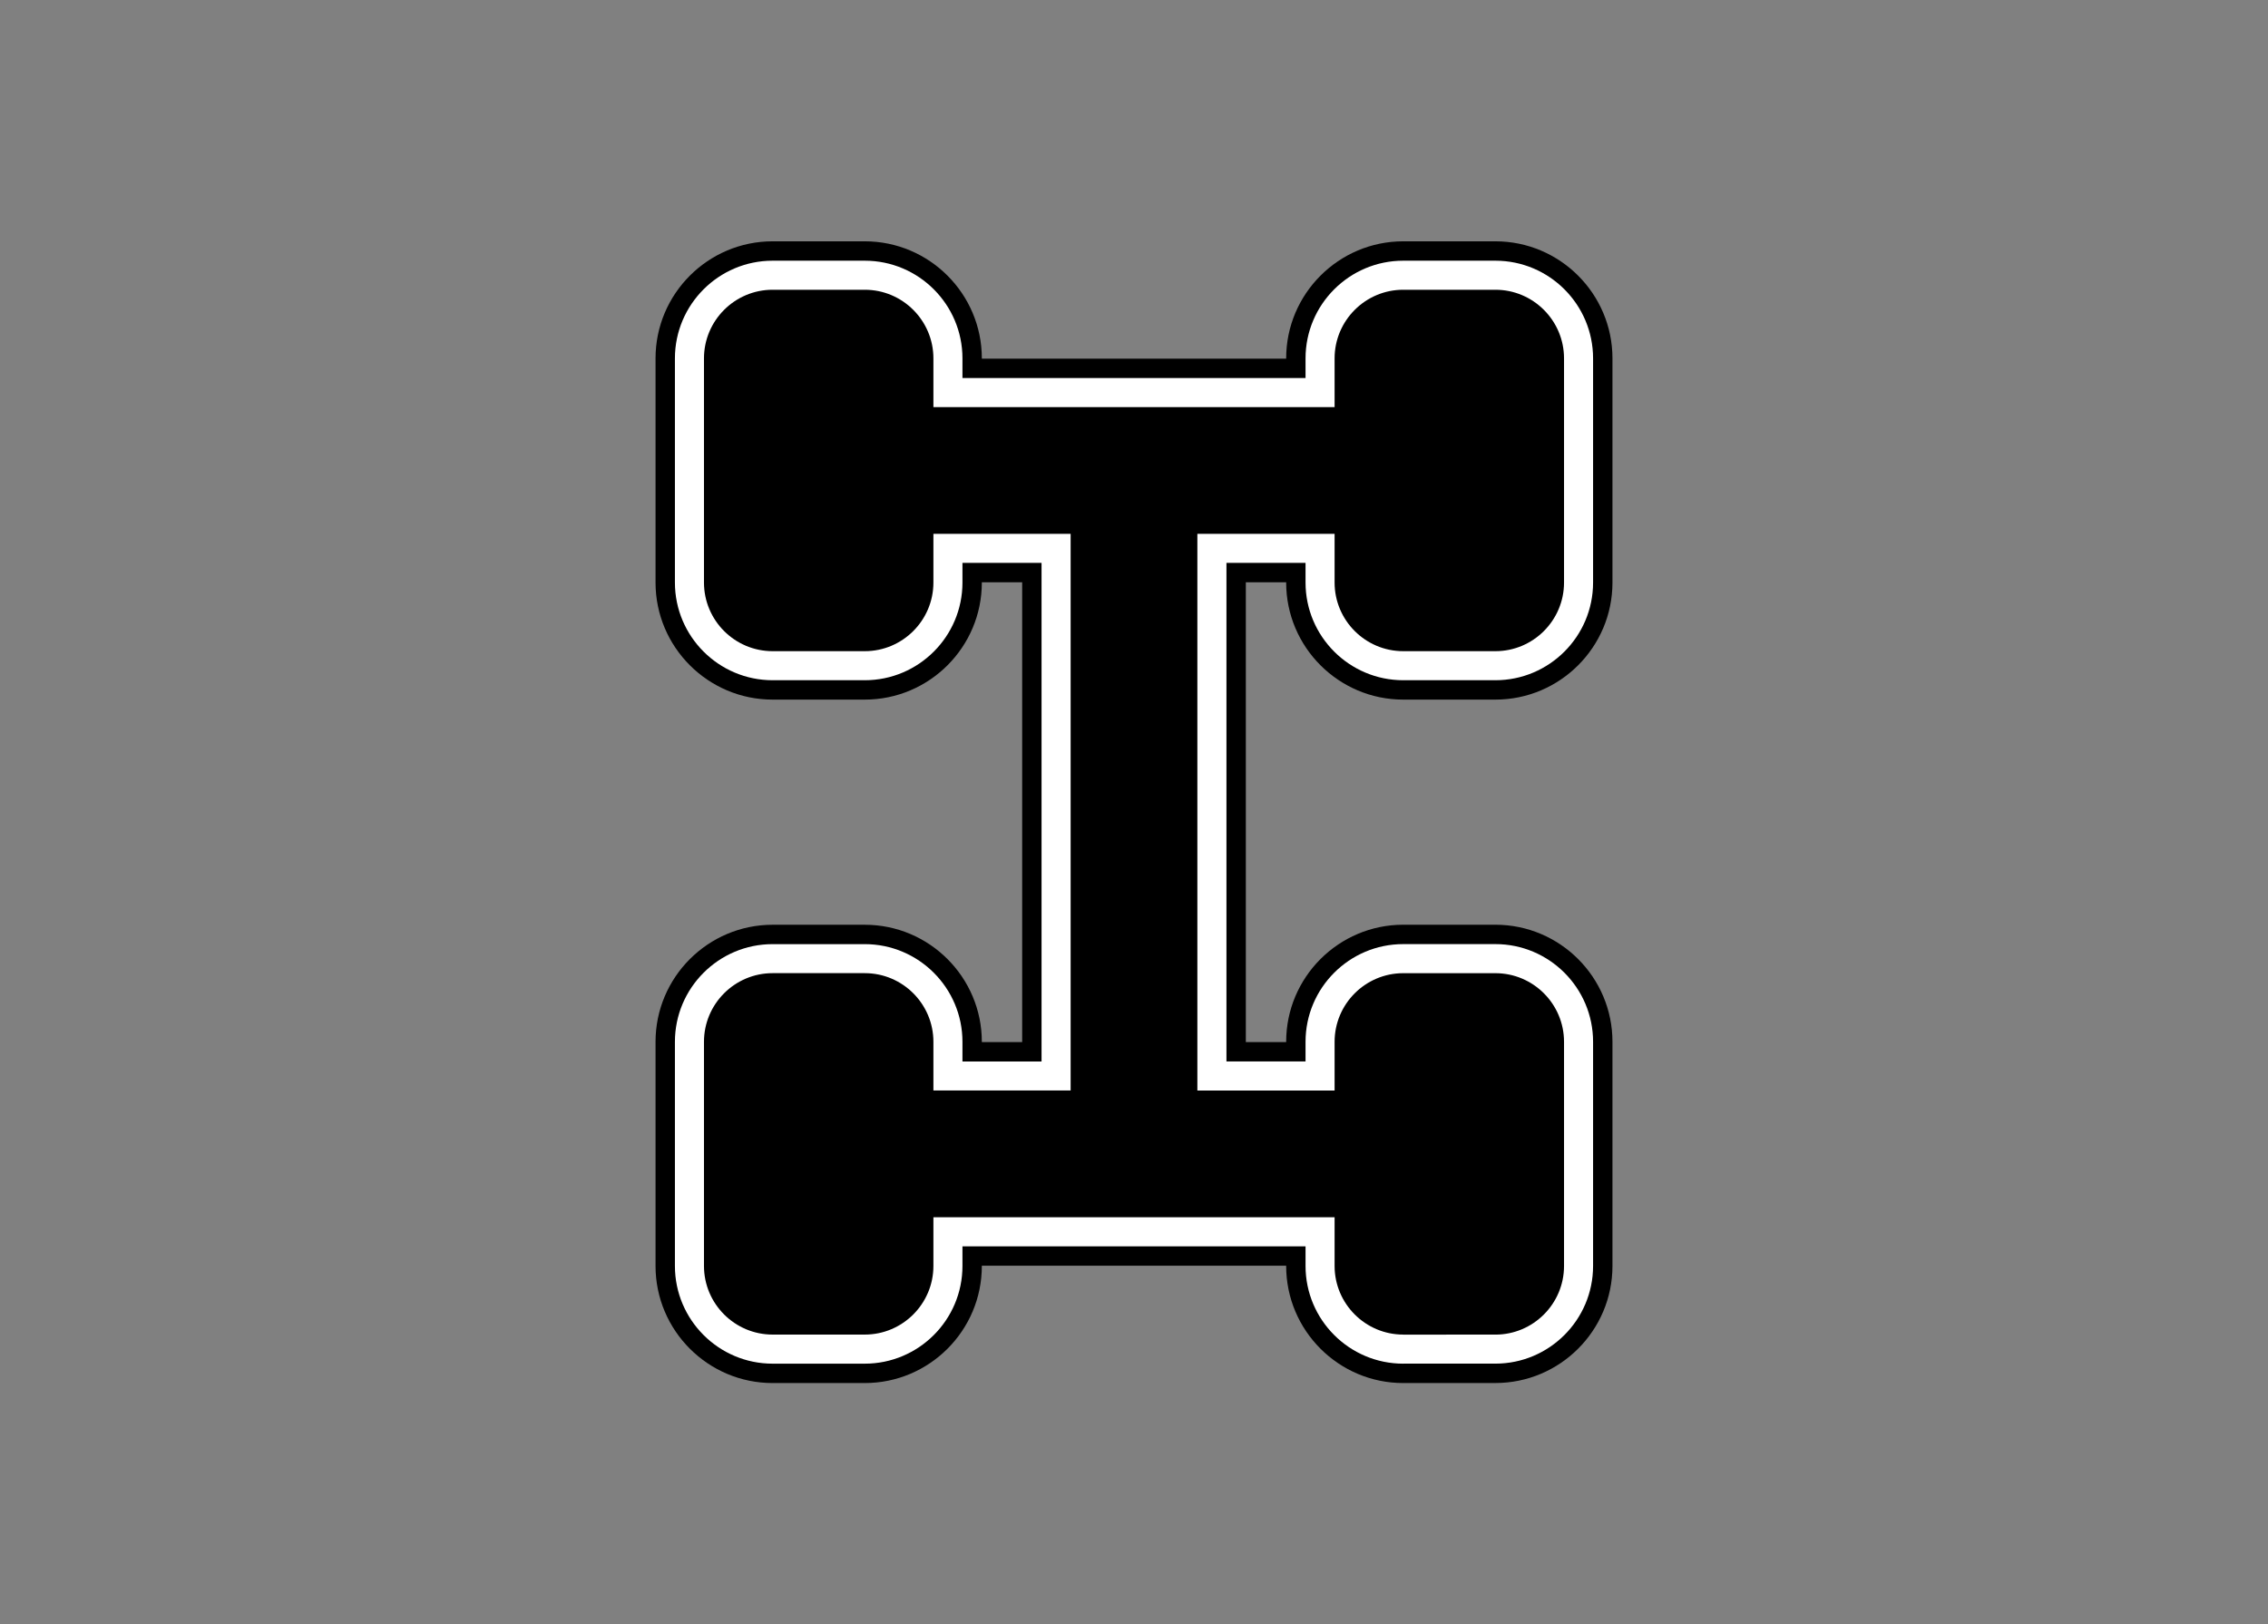
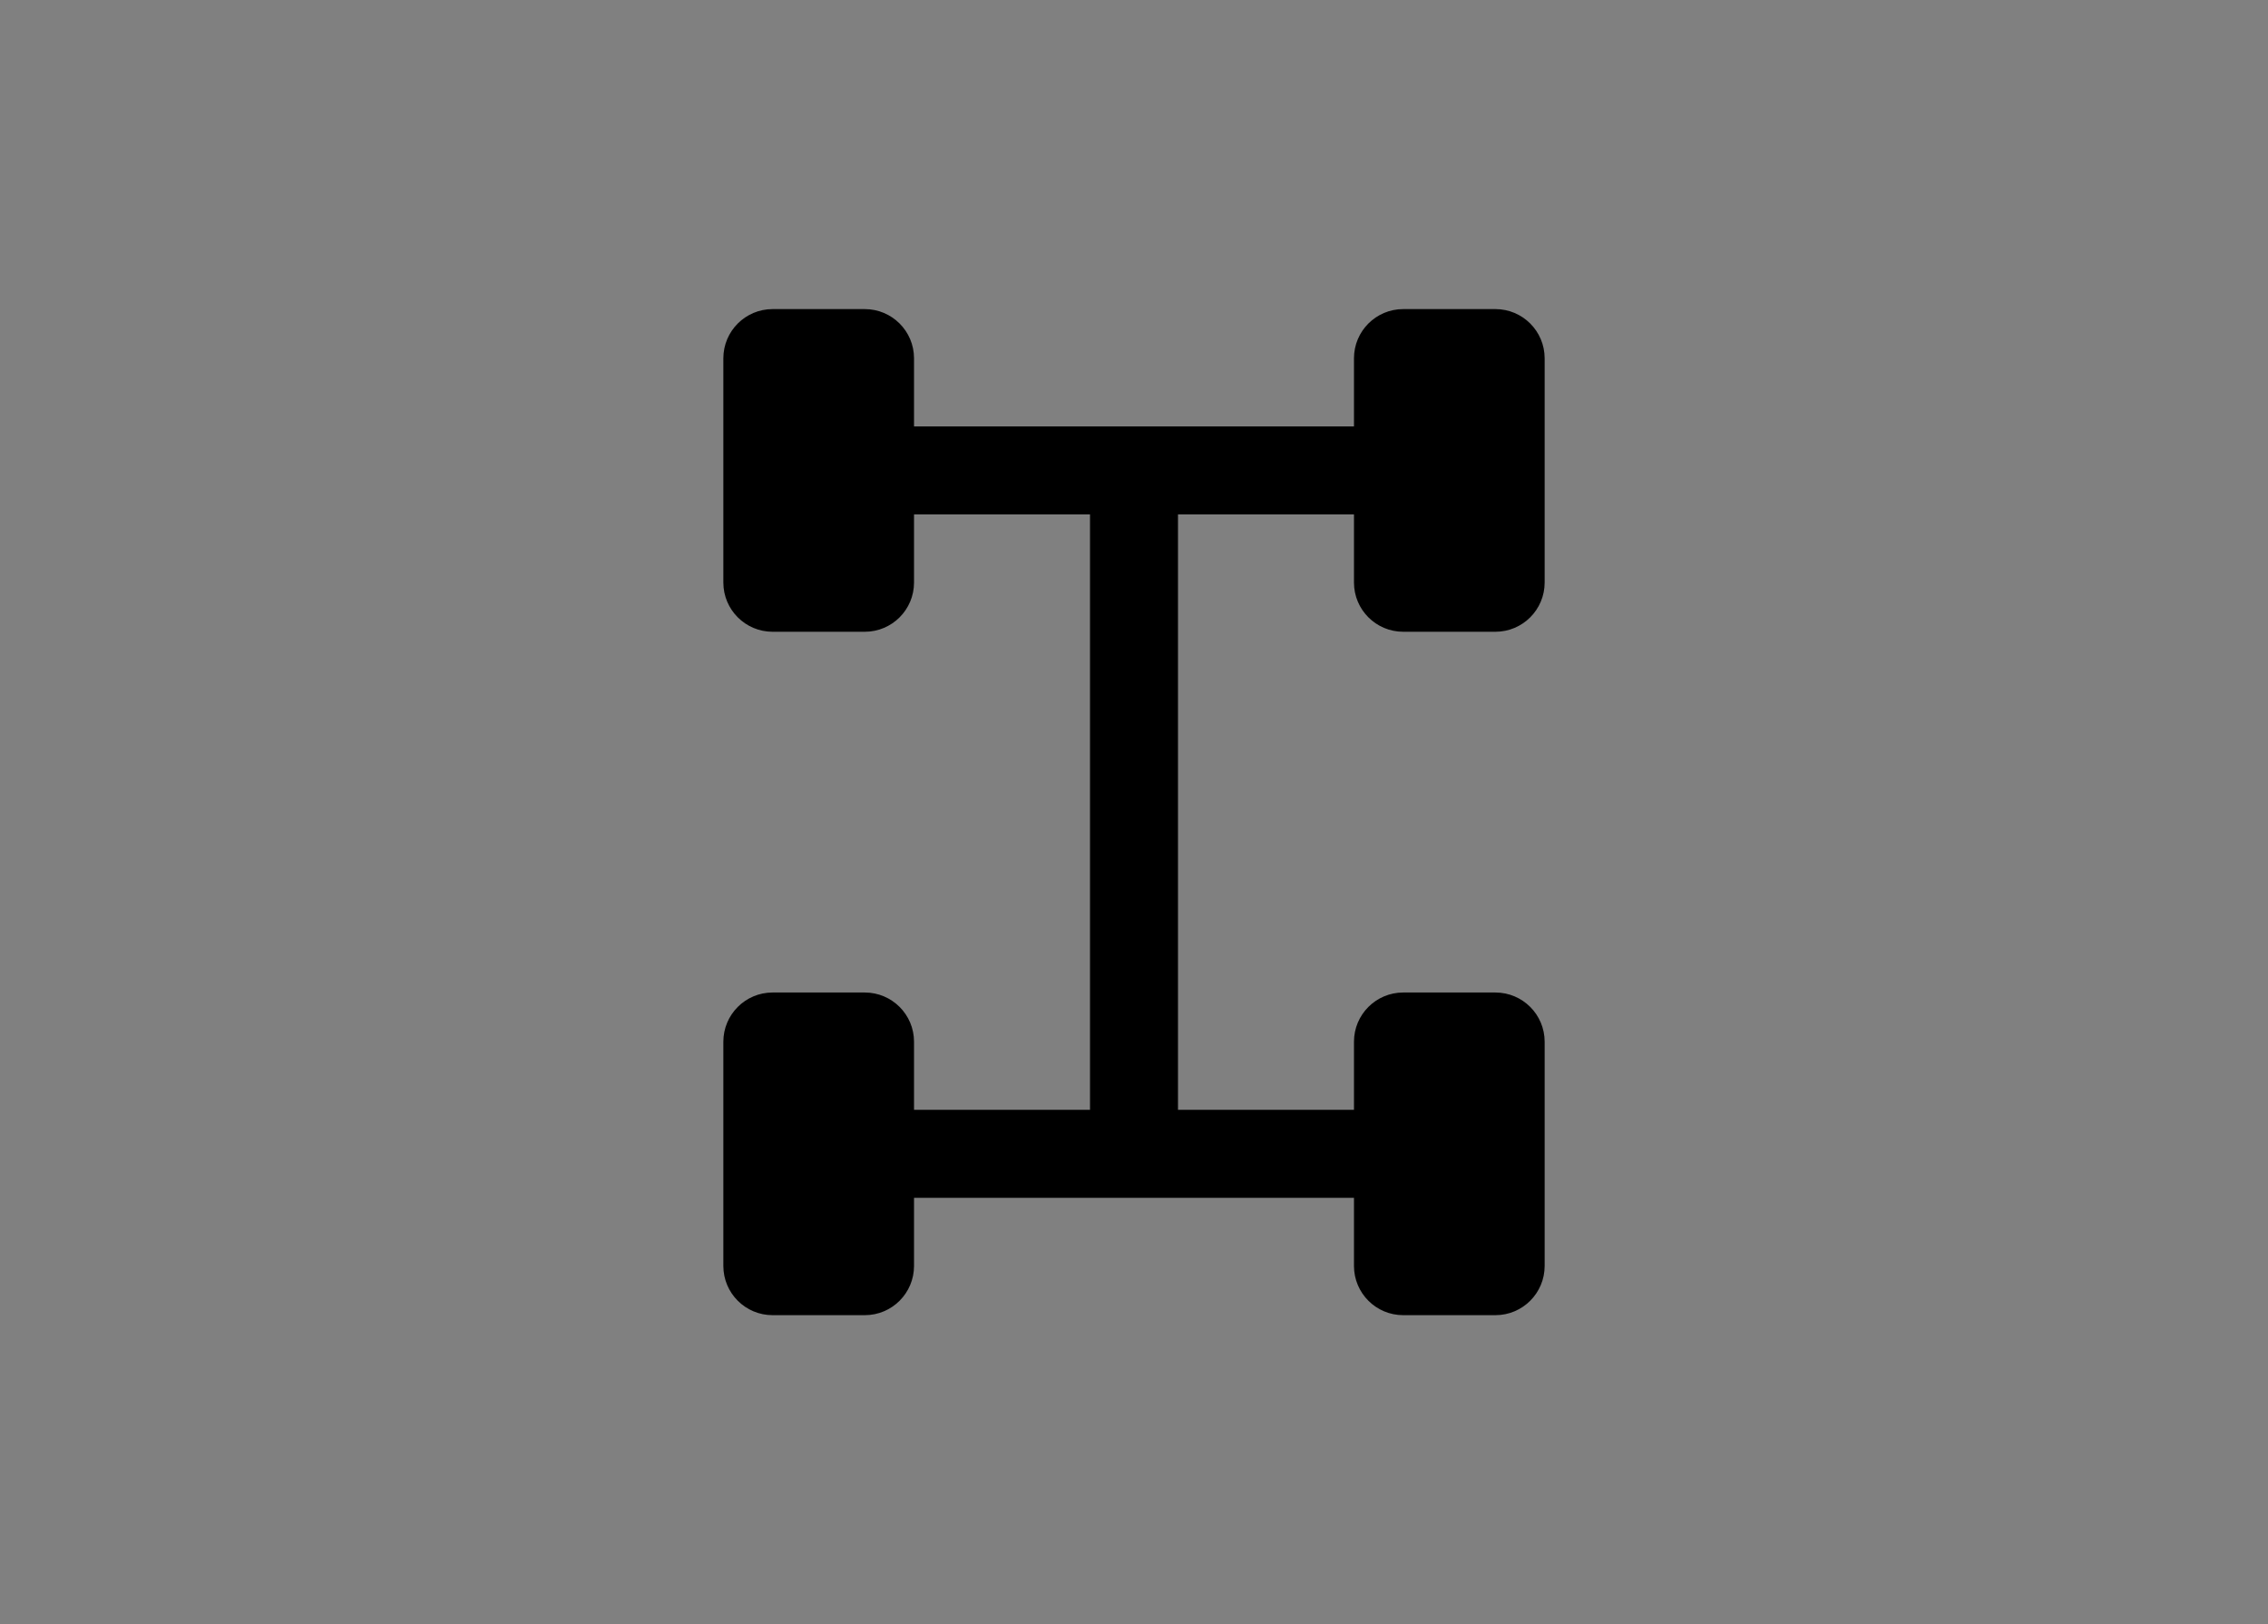
<svg xmlns="http://www.w3.org/2000/svg" version="1.1" id="Layer_1" x="0px" y="0px" viewBox="0 0 663.58 475.22" style="enable-background:new 0 0 663.58 475.22;" xml:space="preserve">
  <rect x="0" y="0" width="663.58" height="475.22" fill="#808080" stroke="none" />
  <style type="text/css">
	.st0{fill:#FFFFFF;}
</style>
-   <path d="M410.56,404.63c-18.88,0-34.25-15.36-34.25-34.25v-0.08h-89.04v0.08c0,18.88-15.36,34.25-34.25,34.25h-26.97  c-18.88,0-34.25-15.36-34.25-34.25v-65.58c0-18.88,15.36-34.25,34.25-34.25h26.97c18.88,0,34.25,15.36,34.25,34.25v0.08h11.8V170.35  h-11.8v0.08c0,18.88-15.36,34.25-34.25,34.25h-26.97c-18.88,0-34.25-15.36-34.25-34.25v-65.58c0-18.88,15.36-34.25,34.25-34.25  h26.97c18.88,0,34.25,15.36,34.25,34.25v0.08h89.04v-0.08c0-18.88,15.36-34.25,34.25-34.25h26.97c18.88,0,34.25,15.36,34.25,34.25  v65.58c0,18.88-15.36,34.25-34.25,34.25h-26.97c-18.88,0-34.25-15.36-34.25-34.25v-0.08h-11.8v134.52h11.8v-0.08  c0-18.88,15.36-34.25,34.25-34.25h26.97c18.88,0,34.25,15.36,34.25,34.25v65.58c0,18.88-15.36,34.25-34.25,34.25H410.56z" />
-   <path class="st0" d="M410.56,398.96c-15.76,0-28.58-12.82-28.58-28.58v-5.75H281.6v5.75c0,15.76-12.82,28.58-28.58,28.58h-26.97  c-15.76,0-28.58-12.82-28.58-28.58v-65.58c0-15.76,12.82-28.58,28.58-28.58h26.97c15.76,0,28.58,12.82,28.58,28.58v5.75h23.14  V164.68H281.6v5.75c0,15.76-12.82,28.58-28.58,28.58h-26.97c-15.76,0-28.58-12.82-28.58-28.58v-65.58  c0-15.76,12.82-28.58,28.58-28.58h26.97c15.76,0,28.58,12.82,28.58,28.58v5.75h100.38v-5.75c0-15.76,12.82-28.58,28.58-28.58h26.97  c15.76,0,28.58,12.82,28.58,28.58v65.58c0,15.76-12.82,28.58-28.58,28.58h-26.97c-15.76,0-28.58-12.82-28.58-28.58v-5.75h-23.14  v145.86h23.14v-5.75c0-15.76,12.82-28.58,28.58-28.58h26.97c15.76,0,28.58,12.82,28.58,28.58v65.58c0,15.76-12.82,28.58-28.58,28.58  H410.56z" />
-   <path d="M410.56,390.45c-11.07,0-20.08-9.01-20.08-20.08v-14.25H273.1v14.25c0,11.07-9.01,20.08-20.08,20.08h-26.97  c-11.07,0-20.08-9.01-20.08-20.08v-65.58c0-11.07,9.01-20.08,20.08-20.08h26.97c11.07,0,20.08,9.01,20.08,20.08v14.25h40.15V156.18  H273.1v14.25c0,11.07-9.01,20.08-20.08,20.08h-26.97c-11.07,0-20.08-9.01-20.08-20.08v-65.58c0-11.07,9.01-20.08,20.08-20.08h26.97  c11.07,0,20.08,9.01,20.08,20.08v14.25h117.38v-14.25c0-11.07,9.01-20.08,20.08-20.08h26.97c11.07,0,20.08,9.01,20.08,20.08v65.58  c0,11.07-9.01,20.08-20.08,20.08h-26.97c-11.07,0-20.08-9.01-20.08-20.08v-14.25h-40.15v162.87h40.15v-14.25  c0-11.07,9.01-20.08,20.08-20.08h26.97c11.07,0,20.08,9.01,20.08,20.08v65.58c0,11.07-9.01,20.08-20.08,20.08H410.56z" />
  <path d="M410.56,184.83h26.97c7.96,0,14.41-6.45,14.41-14.41v-65.58c0-7.96-6.45-14.41-14.41-14.41h-26.97  c-7.96,0-14.41,6.45-14.41,14.41v19.92H267.43v-19.92c0-7.96-6.45-14.41-14.41-14.41h-26.97c-7.96,0-14.41,6.45-14.41,14.41v65.58  c0,7.96,6.45,14.41,14.41,14.41h26.97c7.96,0,14.41-6.45,14.41-14.41v-19.92h51.49v174.2h-51.49v-19.92  c0-7.96-6.45-14.41-14.41-14.41h-26.97c-7.96,0-14.41,6.45-14.41,14.41v65.58c0,7.96,6.45,14.41,14.41,14.41h26.97  c7.96,0,14.41-6.45,14.41-14.41v-19.92h128.72v19.92c0,7.96,6.45,14.41,14.41,14.41h26.97c7.96,0,14.41-6.45,14.41-14.41v-65.58  c0-7.96-6.45-14.41-14.41-14.41h-26.97c-7.96,0-14.41,6.45-14.41,14.41v19.92h-51.49v-174.2h51.49v19.92  C396.15,178.38,402.6,184.83,410.56,184.83z" />
</svg>